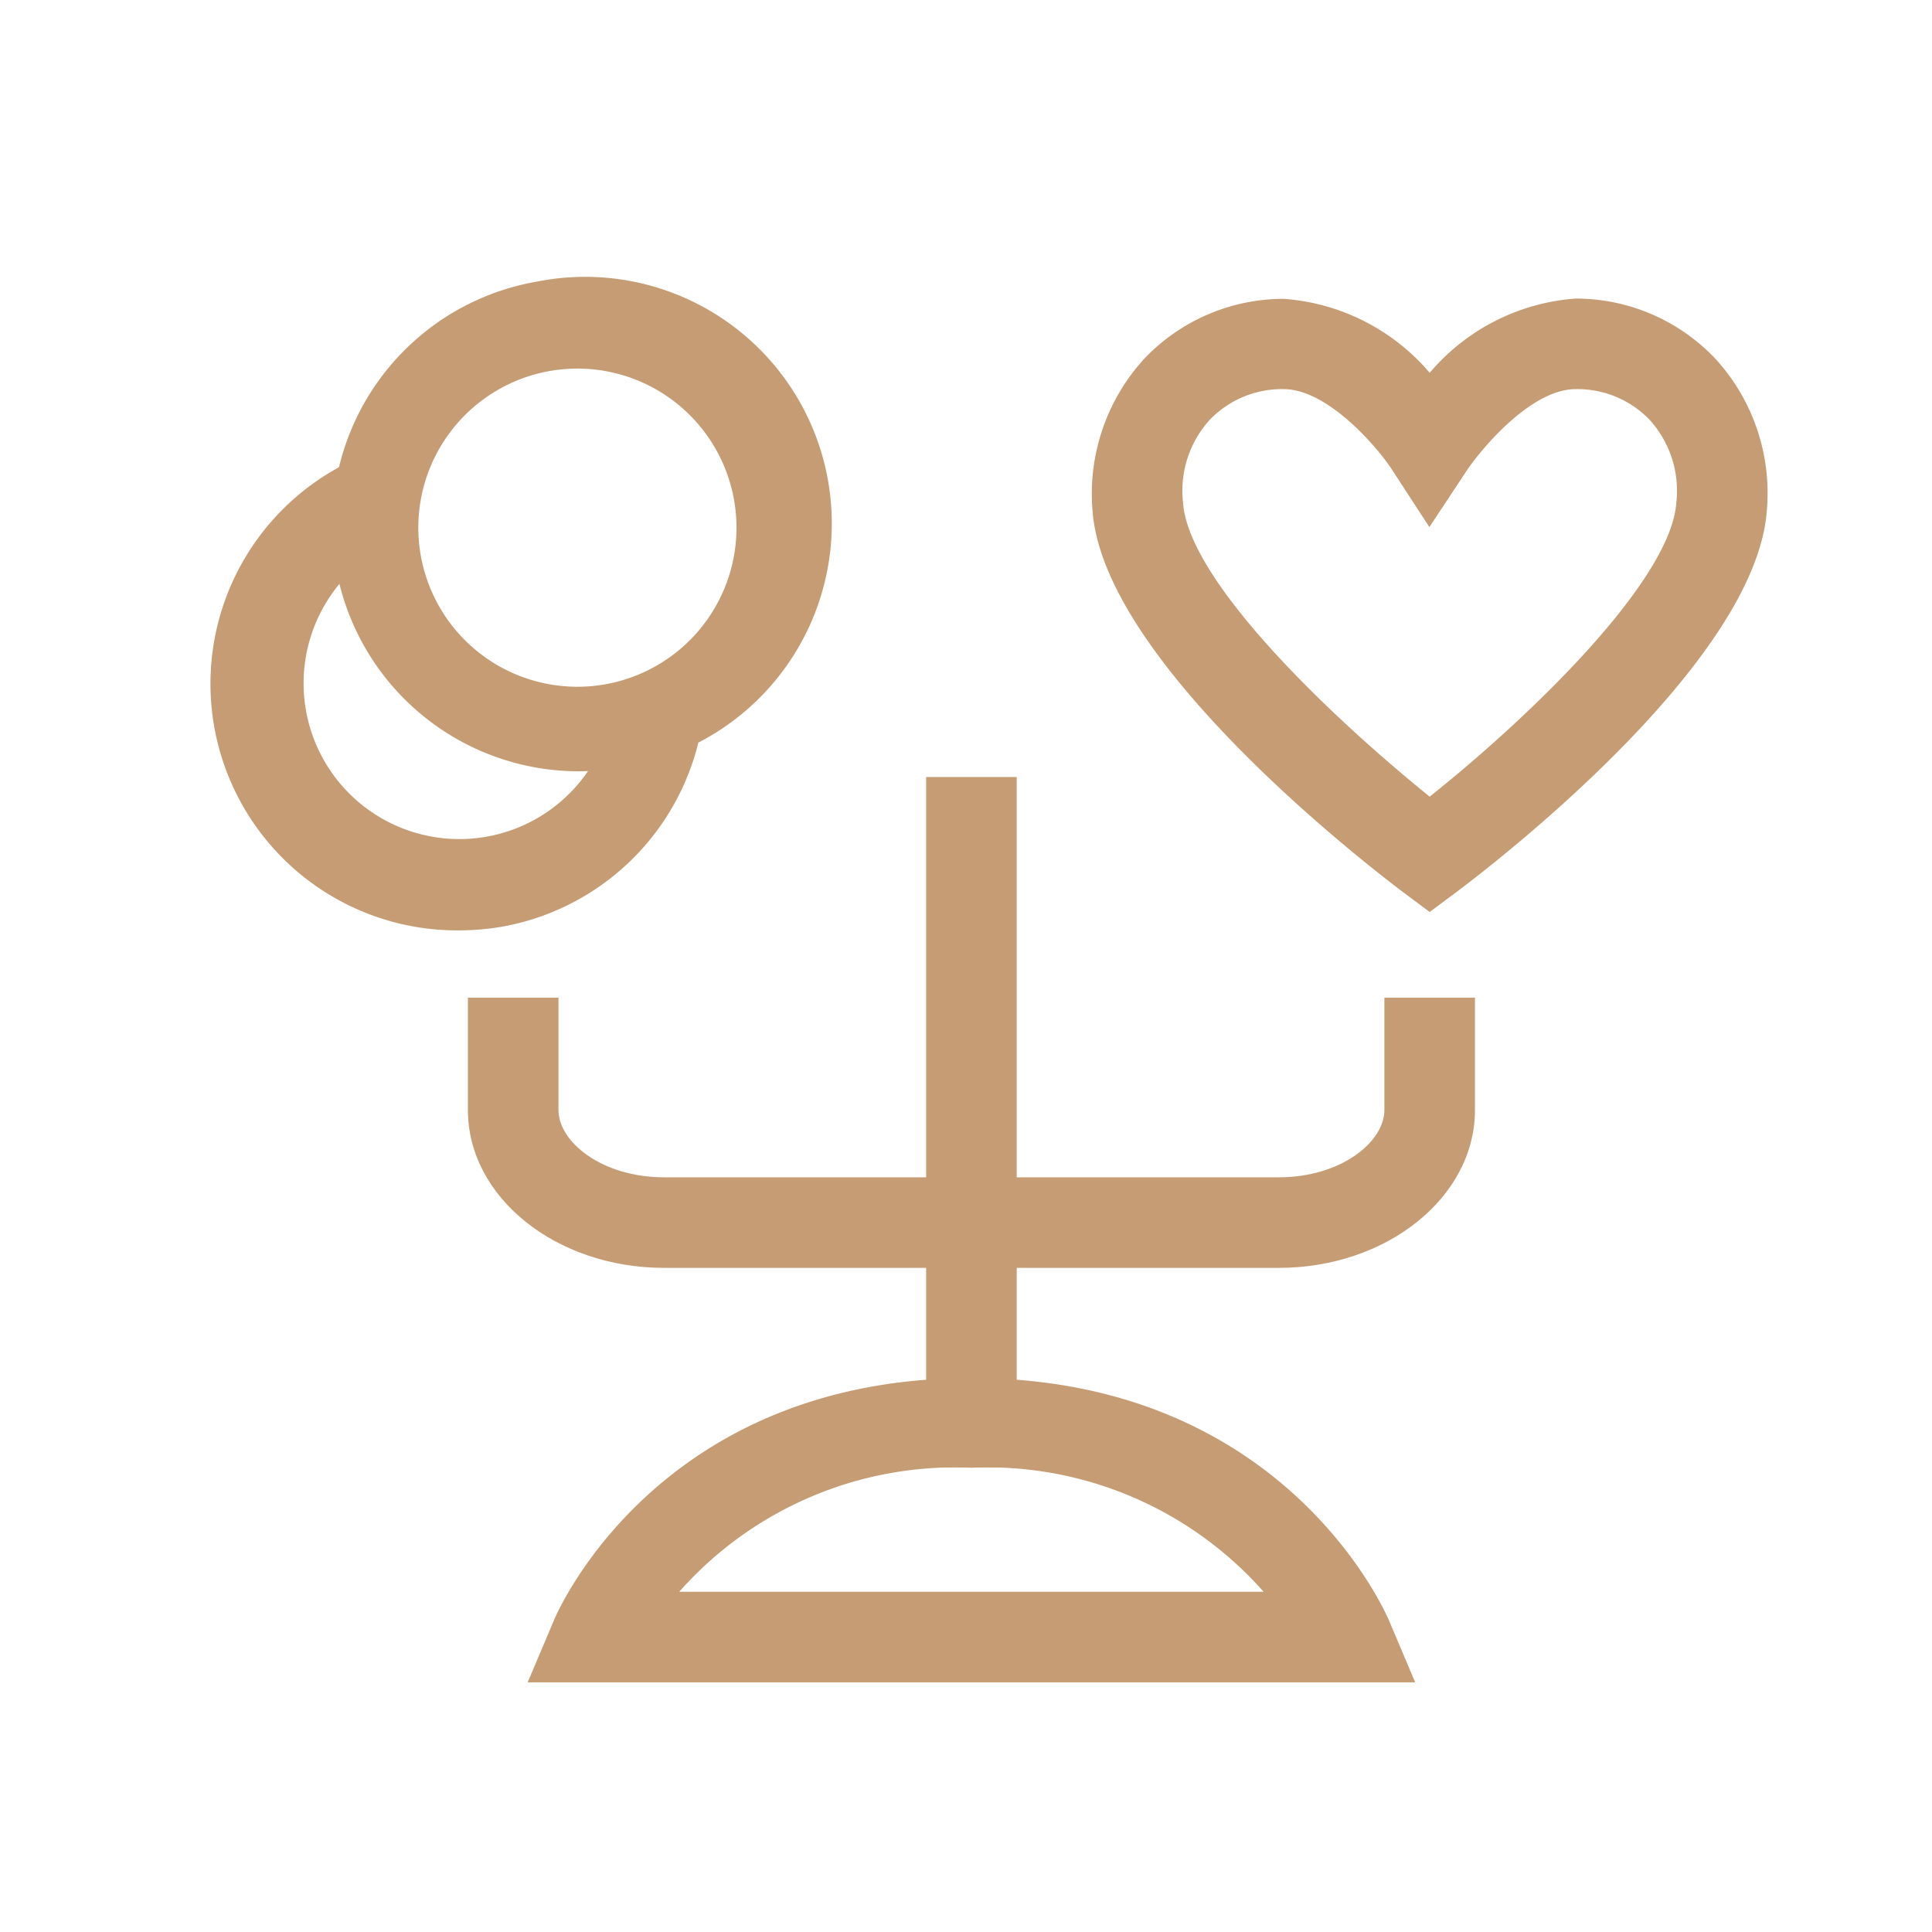
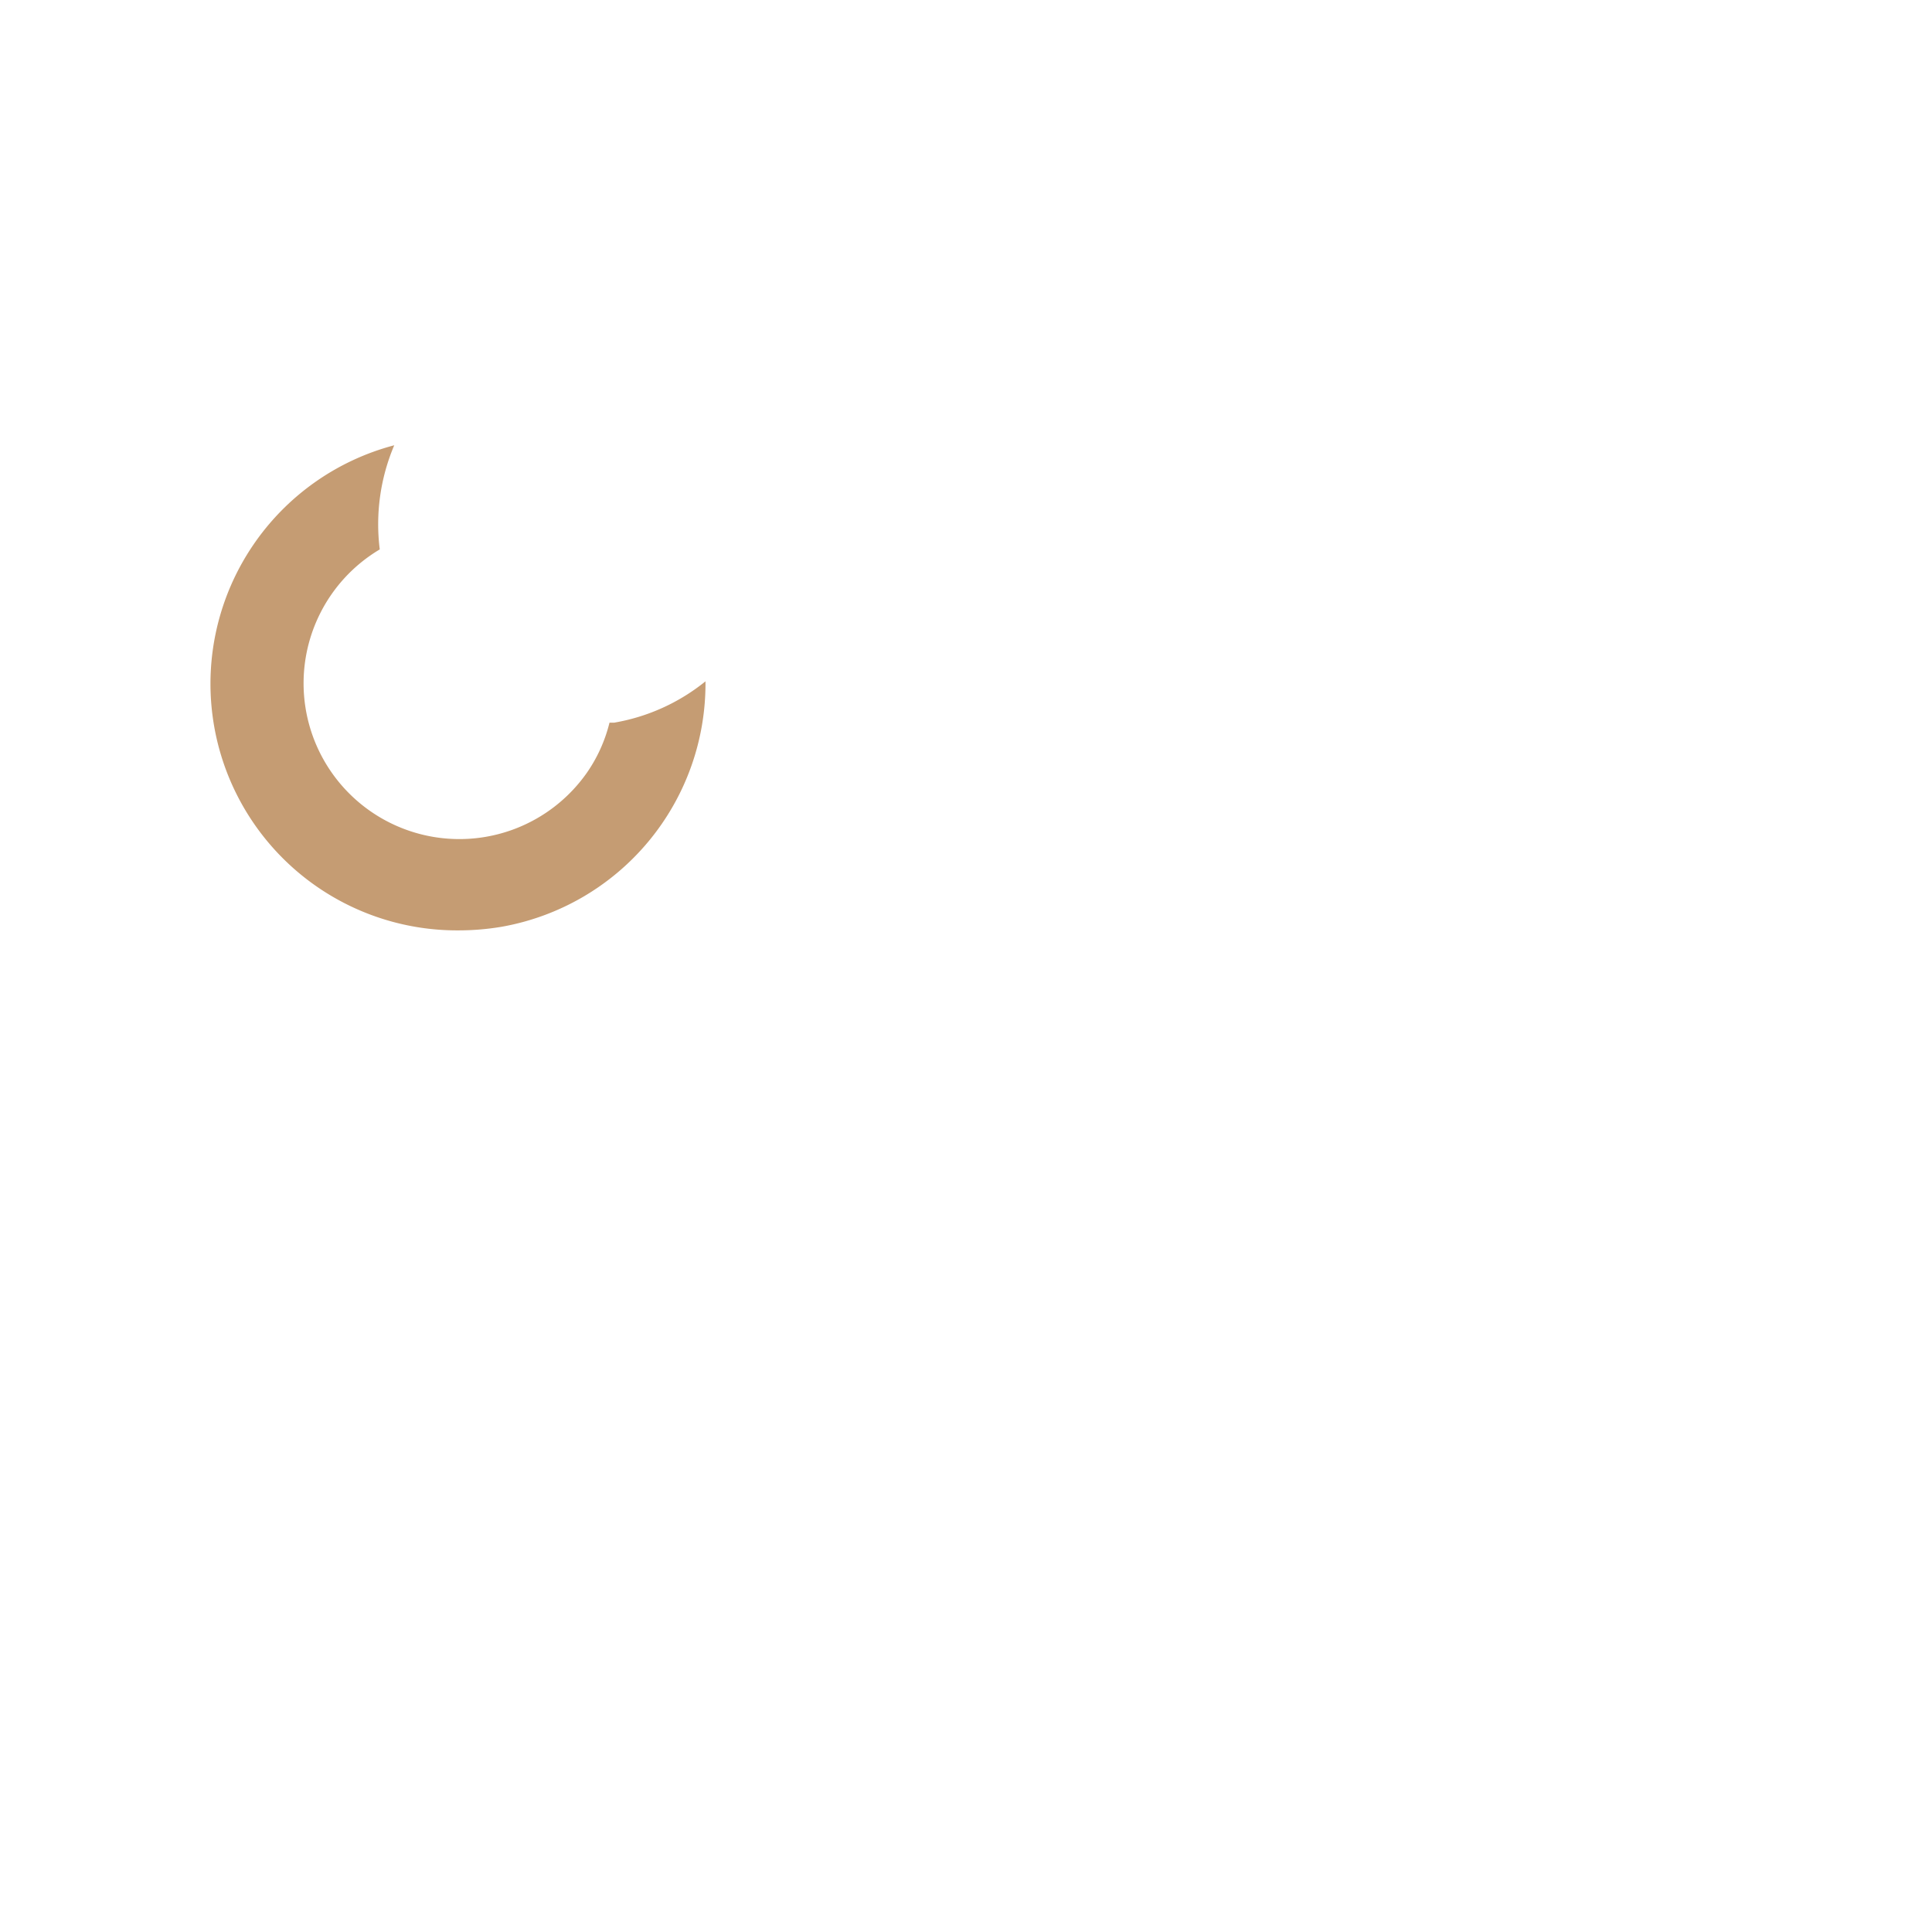
<svg xmlns="http://www.w3.org/2000/svg" id="Layer_1" data-name="Layer 1" viewBox="0 0 64 64">
  <defs>
    <style>.cls-1{fill:#c59c73;}</style>
  </defs>
  <path class="cls-1" d="M20.34,23.94l-.15,0a5,5,0,0,1-.75,1.66,5.16,5.16,0,1,1-6.86-7.4,6.69,6.69,0,0,1,.48-3.45A8.17,8.17,0,0,0,15.2,30.82a8.6,8.6,0,0,0,1.42-.12,8.18,8.18,0,0,0,6.75-8.13A6.57,6.57,0,0,1,20.34,23.94Z" />
-   <path class="cls-1" d="M19.17,25.55A8.17,8.17,0,0,1,17.78,9.33,8.17,8.17,0,1,1,20.6,25.42,8.64,8.64,0,0,1,19.17,25.55Zm0-13.34a5.46,5.46,0,0,0-.9.07h0a5.27,5.27,0,1,0,.9-.07ZM18,10.81h0Z" />
-   <path class="cls-1" d="M42.36,42H22c-3.58,0-6.5-2.34-6.5-5.23V33.05h3v3.72C18.5,37.83,19.94,39,22,39H42.36c2.06,0,3.5-1.17,3.5-2.23V33.05h3v3.72C48.86,39.66,45.94,42,42.36,42Z" />
-   <path class="cls-1" d="M46.88,55.73H17.48l.88-2.08c.14-.33,3.5-8,13.82-8s13.68,7.7,13.82,8Zm-24.38-3H41.86a12.2,12.2,0,0,0-9.68-4.11A12.2,12.2,0,0,0,22.5,52.73Z" />
-   <rect class="cls-1" x="30.68" y="25.74" width="3" height="22.87" />
-   <path class="cls-1" d="M47.36,30.21l-.9-.67c-1-.76-9.92-7.57-10.27-12.64a6.63,6.63,0,0,1,1.7-5,6.37,6.37,0,0,1,4.63-2,7,7,0,0,1,4.84,2.45A7,7,0,0,1,52.2,9.89a6.37,6.37,0,0,1,4.63,2,6.59,6.59,0,0,1,1.7,5C58.18,22,49.27,28.78,48.26,29.54ZM42.52,12.89a3.32,3.32,0,0,0-2.43,1,3.49,3.49,0,0,0-.9,2.76c.17,2.56,4.78,7,8.17,9.74,3.39-2.7,8-7.18,8.17-9.74a3.49,3.49,0,0,0-.9-2.76,3.32,3.32,0,0,0-2.43-1c-1.5,0-3.13,2-3.58,2.65l-1.27,1.92L46.1,15.54C45.65,14.85,44,12.89,42.52,12.89Z" />
</svg>